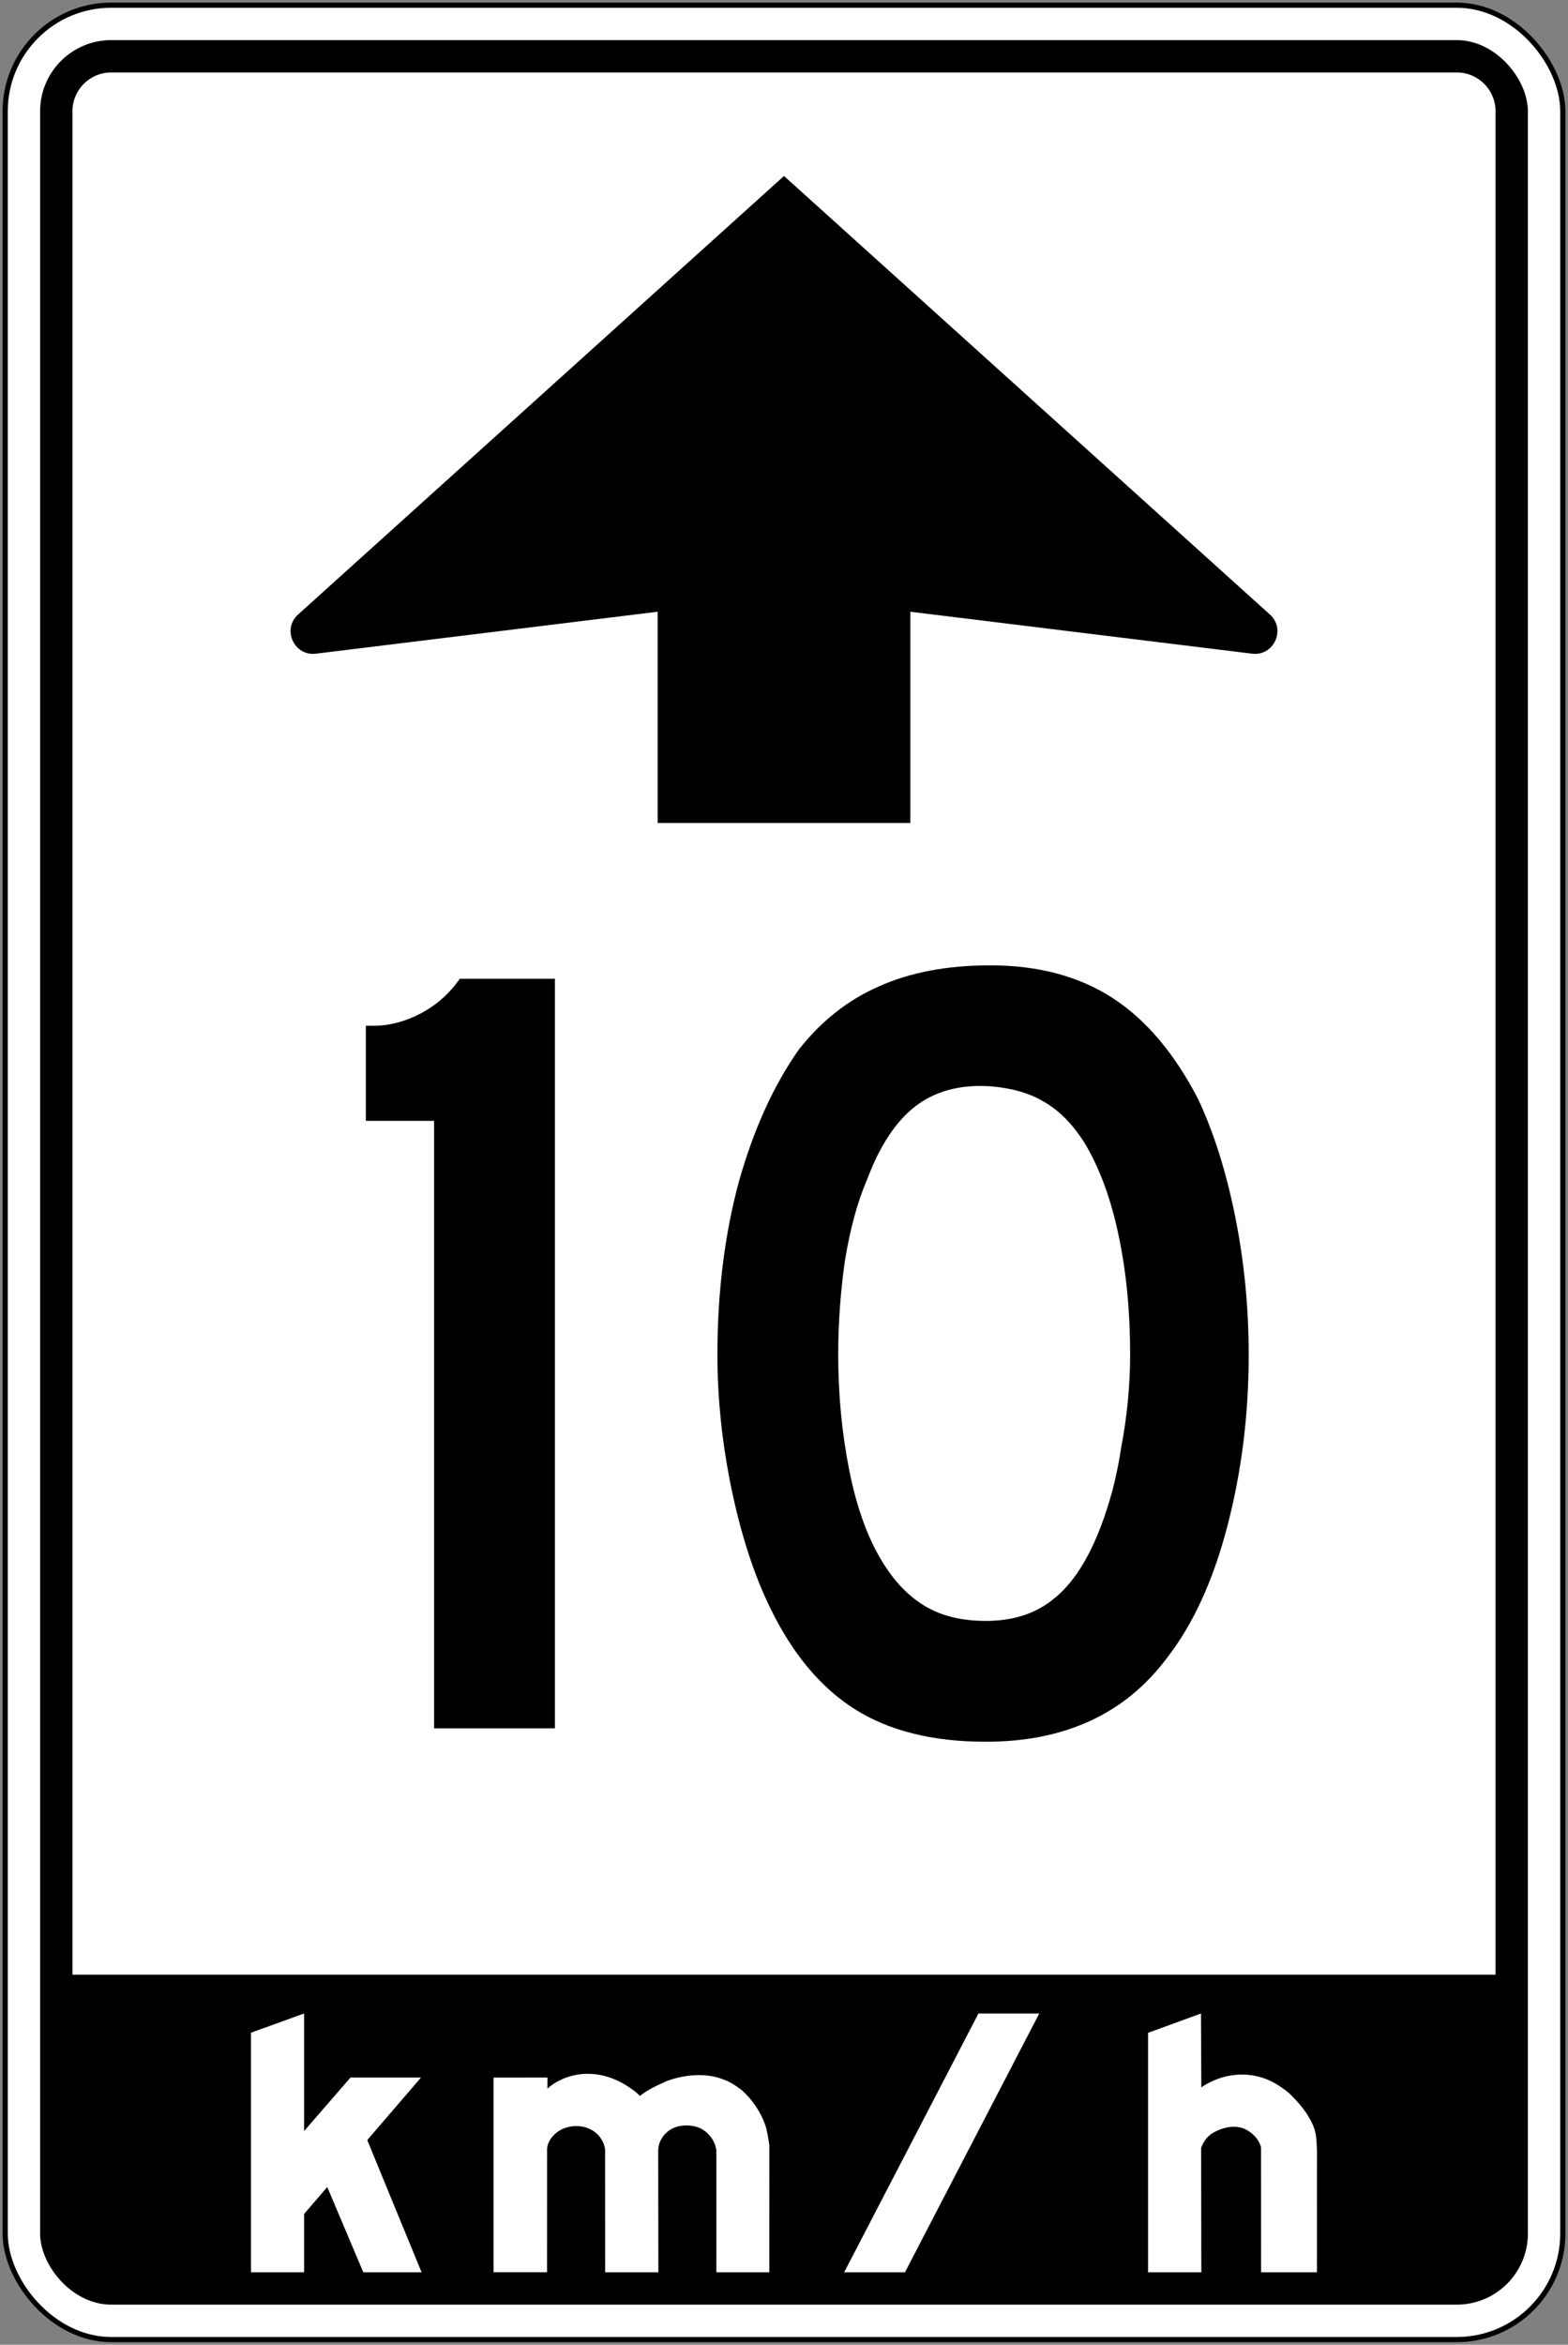
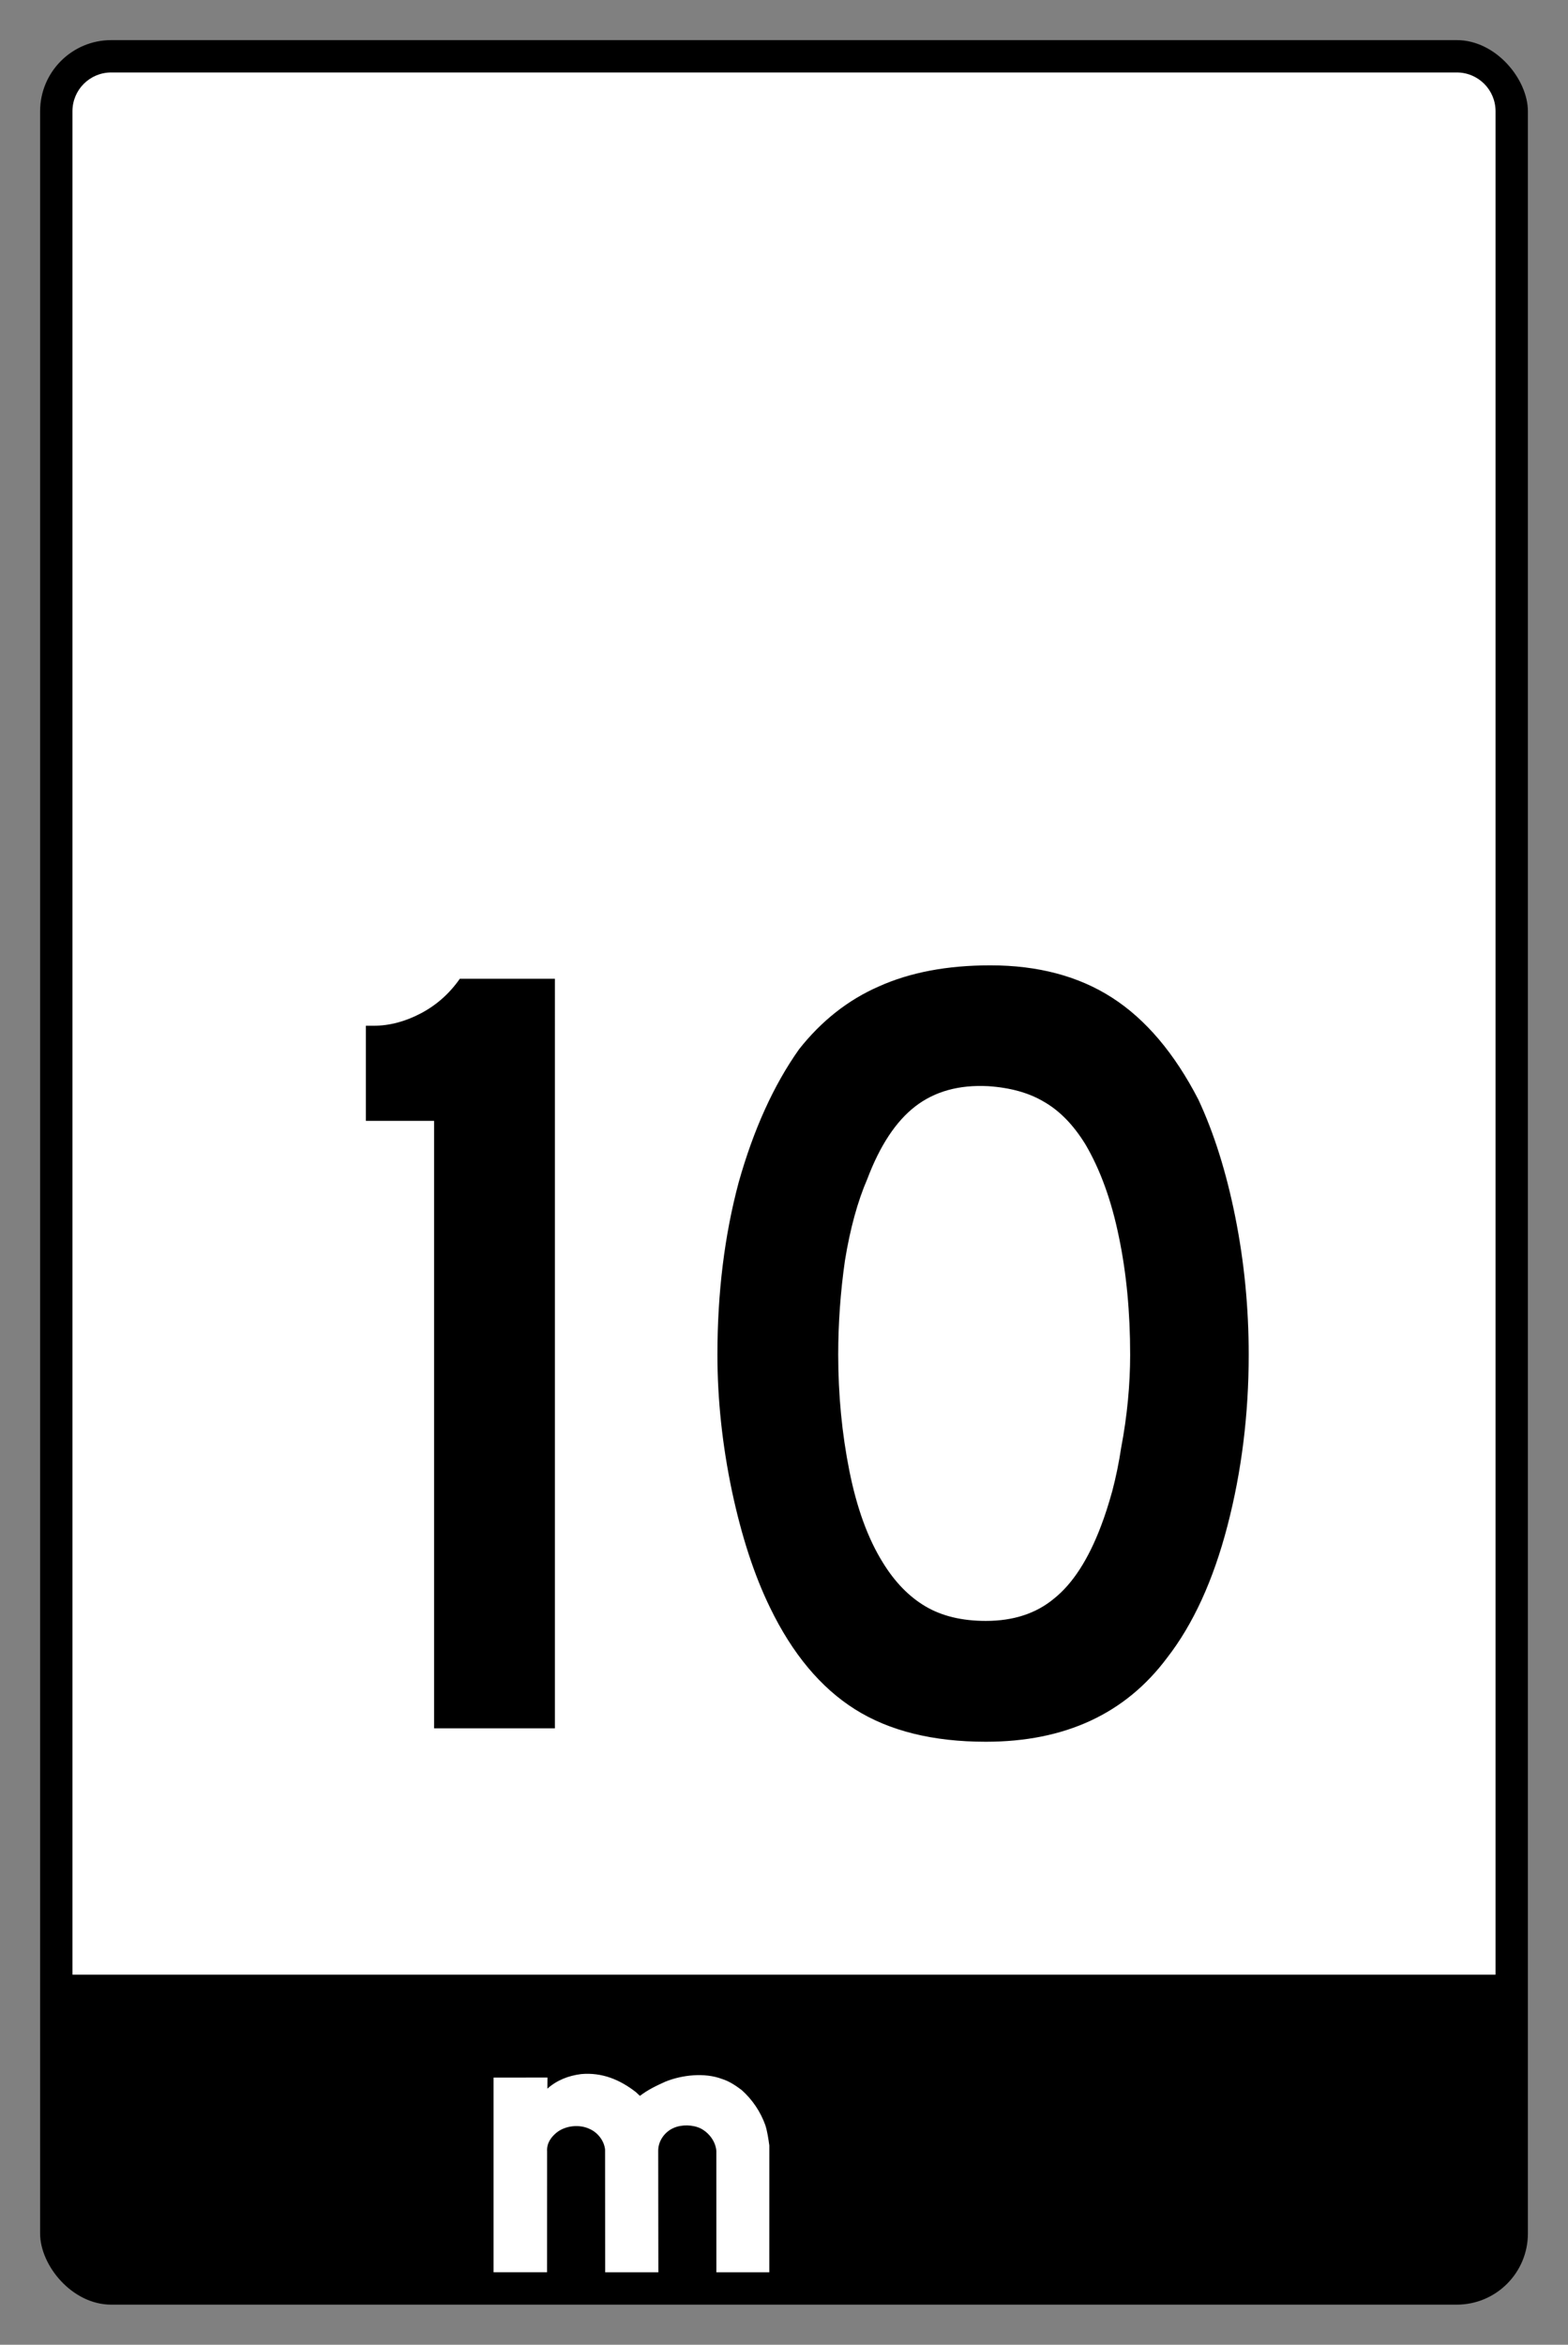
<svg xmlns="http://www.w3.org/2000/svg" xmlns:ns1="http://www.inkscape.org/namespaces/inkscape" xmlns:ns2="http://sodipodi.sourceforge.net/DTD/sodipodi-0.dtd" width="606mm" height="906mm" viewBox="0 0 606 906" version="1.1" id="svg8" ns1:version="0.92.4 (5da689c313, 2019-01-14)" ns2:docname="10.svg">
  <rect x="0" y="0" width="606" height="906" fill="#808080" stroke="none" />
  <defs id="defs2" />
  <ns2:namedview id="base" pagecolor="#ffffff" bordercolor="#666666" borderopacity="1.0" ns1:pageopacity="0.0" ns1:pageshadow="2" ns1:zoom="0.175" ns1:cx="2336.2508" ns1:cy="1183.3841" ns1:document-units="mm" ns1:current-layer="text1400" showgrid="false" showguides="true" ns1:window-width="1920" ns1:window-height="1057" ns1:window-x="-8" ns1:window-y="-8" ns1:window-maximized="1" ns1:snap-global="false" />
  <g ns1:label="Layer 1" ns1:groupmode="layer" id="layer1" transform="translate(0,609)">
-     <rect style="fill:#000000;fill-opacity:1;stroke:none;stroke-width:296.58;stroke-linecap:round;stroke-linejoin:round;stroke-miterlimit:1.414;stroke-dasharray:none;stroke-opacity:1" id="rect18" width="604" height="904" x="1" y="-608" rx="42" ry="42" />
-     <rect ry="40" rx="40" y="-606" x="3" height="900" width="600" id="rect20" style="fill:#ffffff;fill-opacity:1;stroke:none;stroke-width:294.942;stroke-linecap:round;stroke-linejoin:round;stroke-miterlimit:1.414;stroke-dasharray:none;stroke-opacity:1" />
    <rect style="fill:#000000;fill-opacity:1;stroke:none;stroke-width:284.694;stroke-linecap:round;stroke-linejoin:round;stroke-miterlimit:1.414;stroke-dasharray:none;stroke-opacity:1" id="rect1284" width="575" height="875" x="15.5" y="-593.5" rx="27.5" ry="27.5" />
    <path style="fill:#ffffff;fill-opacity:1;stroke:none;stroke-width:255.191;stroke-linecap:round;stroke-linejoin:round;stroke-miterlimit:1.414;stroke-dasharray:none;stroke-opacity:1" d="m 43,-581 c -8.31,0 -15,6.69 -15,15 V 154 H 578 v -720 c 0,-8.31 -6.69,-15 -15,-15 z" id="rect1286" ns1:connector-curvature="0" ns2:nodetypes="ssccsss" />
    <g aria-label="50" style="font-style:normal;font-variant:normal;font-weight:normal;font-stretch:normal;font-size:432.277px;line-height:1.25;font-family:'Roadgeek 2005 Series D';-inkscape-font-specification:'Roadgeek 2005 Series D';letter-spacing:0px;word-spacing:0px;fill:#000000;fill-opacity:1;stroke:none;stroke-width:10.807" id="text1400" transform="translate(3,-3)">
      <g aria-label="MAXIMUM" style="font-style:normal;font-variant:normal;font-weight:normal;font-stretch:normal;font-size:146.628px;line-height:1.25;font-family:'Roadgeek 2005 Series C';-inkscape-font-specification:'Roadgeek 2005 Series C';letter-spacing:0px;word-spacing:0px;fill:#000000;fill-opacity:1;stroke:none;stroke-width:39.615" id="text1419" transform="matrix(1,0,0,-1,3,-303)">
-         <path ns1:connector-curvature="0" id="path1966" style="fill:#ffffff;fill-opacity:1;fill-rule:nonzero;stroke:none;stroke-width:2.829" d="m 111.523,-520.431 17.937,20.685 h 27.249 l -20.772,-24.163 20.993,-51.092 h -22.518 l -13.937,32.95 -8.952,-10.415 v -22.536 H 91 v 92.584 l 20.523,7.416 z" />
        <path ns1:connector-curvature="0" id="path1968" style="fill:#ffffff;fill-opacity:1;fill-rule:nonzero;stroke:none;stroke-width:2.83" d="m 270.868,-574.997 -0.01,46.84 c -0.266,3.653 -2.767,7.012 -6.03,8.727 -3.056,1.474 -7.294,1.602 -10.449,0.221 -3.46,-1.466 -6.013,-5.034 -5.996,-8.815 l 0.056,-46.973 H 227.883 l -0.032,47.426 c -0.354,3.342 -2.753,6.505 -5.88,7.92 -4.001,1.955 -9.445,1.358 -12.849,-1.355 -2.3,-1.885 -3.874,-4.262 -3.676,-7.255 l -0.016,-46.735 h -20.681 v 75.236 l 20.836,0.008 -0.04,-4.29 c 3.741,3.316 8.157,5.003 13.027,5.631 8.205,0.736 15.098,-2.233 21.17,-6.953 l 1.57,-1.469 c 3.056,2.371 6.437,3.956 9.847,5.498 6.434,2.609 15.18,3.594 21.928,1.024 2.708,-0.846 5.096,-2.433 7.439,-4.174 4.227,-3.698 7.45,-8.565 9.261,-13.667 0.776,-2.465 1.169,-5.173 1.542,-7.838 l -0.01,-49.01 z" />
-         <path ns1:connector-curvature="0" id="path1970" style="fill:#ffffff;fill-opacity:1;fill-rule:nonzero;stroke:none;stroke-width:2.829" d="m 372.15,-475 h 23.5 l -51.9,-100 h -23.5 z" ns2:nodetypes="ccccc" />
-         <path ns1:connector-curvature="0" id="path1972" style="fill:#ffffff;fill-opacity:1;fill-rule:nonzero;stroke:none;stroke-width:2.829" d="m 458.283,-503.525 c 6.123,4.176 14.148,6.089 21.819,4.204 4.51,-1.044 8.458,-3.455 12.148,-6.505 5.124,-4.864 9.805,-11.145 10.419,-16.854 0.139,-1.253 0.413,-5.939 0.309,-8.18 l -0.01,-44.14 h -21.59 l -0.016,48.215 c -0.73,3.503 -4.168,6.57 -7.479,7.619 -4.179,1.112 -8.407,-0.274 -11.712,-2.326 -1.944,-1.403 -3.22,-3.415 -3.961,-5.48 l 0.08,-48.028 h -20.589 v 92.533 l 20.455,7.467 z" ns2:nodetypes="cccccccccccccccc" />
-         <path ns2:nodetypes="cccccccccc" ns1:connector-curvature="0" id="path1469" d="M 297,235 109.205,65.553 c -6.322,-5.707 -1.556,-16.163 6.898,-15.132 L 248.16,66.63 v -81.63 l 97.68,10e-5 v 81.63 l 132.057,-16.209 c 8.454,-1.031 13.22,9.425 6.898,15.132 z" style="color:#000000;font-style:normal;font-variant:normal;font-weight:normal;font-stretch:normal;font-size:medium;line-height:1.25;font-family:'Roadgeek 2005 Series C';-inkscape-font-specification:'Roadgeek 2005 Series C';font-variant-ligatures:normal;font-variant-position:normal;font-variant-caps:normal;font-variant-numeric:normal;font-variant-alternates:normal;font-feature-settings:normal;text-indent:0;text-align:start;text-decoration:none;text-decoration-line:none;text-decoration-style:solid;text-decoration-color:#000000;letter-spacing:0px;word-spacing:0px;text-transform:none;writing-mode:lr-tb;direction:ltr;text-orientation:mixed;dominant-baseline:auto;baseline-shift:baseline;text-anchor:start;white-space:normal;shape-padding:0;clip-rule:nonzero;display:inline;overflow:visible;visibility:visible;opacity:1;isolation:auto;mix-blend-mode:normal;color-interpolation:sRGB;color-interpolation-filters:linearRGB;solid-color:#000000;solid-opacity:1;vector-effect:none;fill:#000000;fill-opacity:1;fill-rule:nonzero;stroke:none;stroke-width:17.441;stroke-linecap:round;stroke-linejoin:round;stroke-miterlimit:4;stroke-dasharray:none;stroke-dashoffset:0;stroke-opacity:1;color-rendering:auto;image-rendering:auto;shape-rendering:auto;text-rendering:auto;enable-background:accumulate" />
+         <path ns1:connector-curvature="0" id="path1970" style="fill:#ffffff;fill-opacity:1;fill-rule:nonzero;stroke:none;stroke-width:2.829" d="m 372.15,-475 h 23.5 h -23.5 z" ns2:nodetypes="ccccc" />
      </g>
      <path d="M 164.769,61.813 V -172.914 H 138.4 v -36.744 h 3.026 q 9.078,0 18.156,-4.755 9.078,-4.755 15.13,-13.401 h 36.744 V 61.813 Z" style="font-style:normal;font-variant:normal;font-weight:normal;font-stretch:normal;font-size:432.277px;line-height:1.25;font-family:'Roadgeek 2005 Series D';-inkscape-font-specification:'Roadgeek 2005 Series D';letter-spacing:0px;word-spacing:0px;fill:#000000;fill-opacity:1;stroke:none;stroke-width:428.114" id="path36" ns1:connector-curvature="0" />
      <path d="m 479.6,-82.568 q 0,34.582 -8.213,66.138 -8.213,31.556 -23.343,51.009 Q 423.836,67 378.015,67 347.323,67 327.439,54.464 307.554,41.928 294.586,15.127 q -9.078,-18.588 -14.697,-44.957 -5.62,-26.801 -5.62,-52.738 0,-35.879 8.213,-66.571 8.646,-30.692 23.343,-51.441 12.968,-16.427 30.692,-24.207 18.156,-8.213 43.228,-8.213 27.666,0 47.118,12.536 19.452,12.536 33.285,39.337 9.078,19.452 14.265,45.389 5.187,25.937 5.187,53.17 z m -45.821,0 q 0,-24.64 -4.323,-45.389 -4.323,-21.182 -12.968,-35.879 -6.916,-11.239 -15.994,-16.427 -8.646,-5.187 -21.614,-6.052 -16.859,-0.865 -28.098,7.781 -11.239,8.646 -18.588,28.098 -5.62,12.968 -8.646,31.556 -2.594,18.156 -2.594,36.311 0,23.343 4.323,44.957 4.323,21.614 12.968,35.447 6.916,11.239 16.427,16.859 9.51,5.62 23.343,5.62 15.994,0 26.369,-8.646 10.807,-8.646 18.156,-28.098 2.161,-5.62 4.323,-13.401 2.161,-8.213 3.458,-16.859 1.729,-9.078 2.594,-18.156 0.865,-9.078 0.865,-17.723 z" style="font-style:normal;font-variant:normal;font-weight:normal;font-stretch:normal;font-size:432.277px;line-height:1.25;font-family:'Roadgeek 2005 Series D';-inkscape-font-specification:'Roadgeek 2005 Series D';letter-spacing:0px;word-spacing:0px;fill:#000000;fill-opacity:1;stroke:none;stroke-width:428.114" id="path38" ns1:connector-curvature="0" />
    </g>
  </g>
</svg>